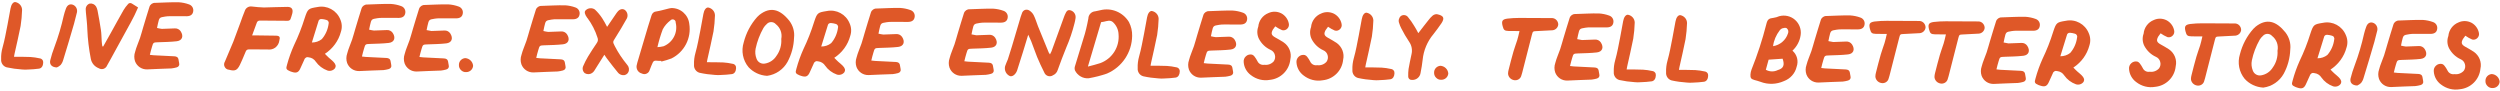
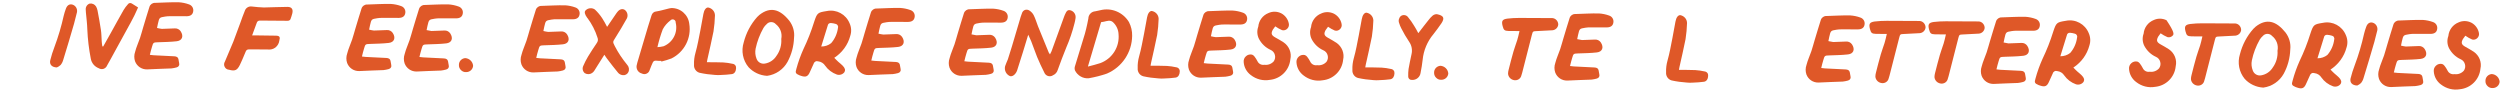
<svg xmlns="http://www.w3.org/2000/svg" width="1151" height="42" viewBox="0 0 1151 42" fill="none">
-   <path d="M6.676 24.848C6.585 25.114 6.538 25.425 6.444 26.135C9.11 26.156 11.555 26.131 13.998 26.239C15.419 26.339 16.84 26.528 18.215 26.85C18.703 26.898 19.19 27.125 19.498 27.527C19.807 27.885 19.936 28.375 19.887 28.907C19.832 30.24 19.246 31.391 18 31.604C16.309 31.812 14.619 31.977 12.93 32.008C11.996 32.09 11.063 32.082 10.131 31.986C7.732 31.834 5.38 31.504 3.073 30.997C1.432 30.54 0.378 28.976 0.524 27.289C0.45 25.422 0.687 23.601 1.189 21.828C2.149 18.458 2.755 14.908 3.449 11.447C3.957 8.918 4.377 6.432 4.841 3.903C5.167 2.083 6.02 0.89 7.042 0.943C8.817 1.268 10.139 2.745 10.169 4.567C10.105 7.055 9.863 9.542 9.488 11.983C8.654 16.331 7.599 20.59 6.676 24.848Z" fill="#DF5828" />
  <path d="M27.923 29.904C27.43 30.389 26.805 30.784 26.181 31.046C23.826 30.983 22.681 29.641 23.14 27.733C23.645 25.693 24.284 23.654 25.055 21.66C26.825 16.963 28.241 12.13 29.346 7.206C29.621 6.097 29.941 5.033 30.349 3.97C30.939 2.375 32.055 1.717 33.385 2.127C34.848 2.583 35.725 4.101 35.447 5.61C35.033 7.384 34.574 9.203 34.071 10.976C32.472 16.519 30.829 22.017 29.142 27.469C28.913 28.356 28.506 29.198 27.923 29.904Z" fill="#DF5828" />
  <path d="M47.12 21.345L47.52 21.392C48.736 19.269 49.953 17.145 51.125 14.977C53.063 11.526 54.913 8.03 56.895 4.623C57.48 3.65 58.154 2.767 58.916 1.928C59.096 1.663 59.409 1.443 59.764 1.402C60.12 1.36 60.475 1.452 60.784 1.676C61.625 2.172 62.509 2.757 63.57 3.432C62.574 5.823 61.445 8.037 60.273 10.205C57.883 14.586 55.493 18.966 53.059 23.347C51.797 25.648 50.579 27.949 49.272 30.205C49 30.914 48.374 31.442 47.661 31.703C46.903 31.92 46.104 31.825 45.485 31.42C43.536 30.693 42.127 28.994 41.788 26.947C40.933 22.54 40.391 18.092 40.204 13.602C40.136 10.98 39.8 8.4 39.554 5.776C39.513 5.331 39.472 4.931 39.475 4.486C39.352 3.241 40.072 2.091 41.231 1.656C42.432 1.443 43.628 1.986 44.242 3.013C44.549 3.593 44.766 4.172 44.895 4.796C45.449 7.822 46.047 10.804 46.468 13.829C46.721 15.52 46.708 17.209 46.828 18.943C46.866 19.743 46.993 20.544 47.12 21.345Z" fill="#DF5828" />
  <path d="M72.294 12.877C73.049 13.061 73.758 13.2 74.513 13.294C76.469 13.265 78.47 13.103 80.47 13.075C81.537 12.994 82.555 13.491 83.17 14.385C84.663 16.663 83.892 18.701 81.357 18.992C78.465 19.325 75.577 19.347 72.687 19.457C70.642 19.53 70.553 19.529 69.959 21.613C69.595 22.766 69.319 23.919 68.998 25.25C69.664 25.299 70.196 25.393 70.729 25.441C73.883 25.599 77.081 25.802 80.236 25.916C81.346 25.969 82.054 26.33 82.222 27.62C82.263 28.11 82.436 28.6 82.477 29.044C82.607 29.49 82.559 29.934 82.334 30.288C82.109 30.686 81.752 30.905 81.306 31.035C80.505 31.251 79.703 31.422 78.903 31.505C75.168 31.698 71.435 31.713 67.745 31.95C65.256 32.02 63.045 30.536 62.175 28.218C61.697 26.792 61.709 25.281 62.209 23.863C62.76 21.646 63.754 19.609 64.482 17.437C65.028 15.797 65.441 14.156 65.942 12.516C66.9 9.368 67.814 6.22 68.816 3.117C69.18 2.009 70.253 1.262 71.408 1.316C75.053 1.211 78.699 0.973 82.342 1.046C83.941 1.148 85.494 1.471 87.001 2.016C88.419 2.472 89.252 3.9 88.93 5.364C88.697 6.696 87.713 7.443 85.98 7.474C83.447 7.499 80.87 7.434 78.337 7.458C77.581 7.452 76.825 7.491 76.069 7.618C73.355 8.041 73.354 8.086 72.71 10.88C72.572 11.457 72.479 12.034 72.294 12.877Z" fill="#DF5828" />
  <path d="M118.168 10.616C117.577 12.344 116.897 14.072 116.08 16.288C117.368 16.298 118.301 16.305 119.235 16.313C121.856 16.333 124.434 16.354 127.055 16.419C128.744 16.476 129.094 17.057 128.592 18.742C128.449 19.985 127.774 21.09 126.79 21.883C125.807 22.63 124.56 22.932 123.317 22.789C120.784 22.769 118.251 22.749 115.718 22.729C113.496 22.711 113.496 22.756 112.68 24.794C111.955 26.477 111.275 28.204 110.462 29.842C109.198 32.41 108.172 32.846 105.467 32.114C104.579 32.062 103.827 31.568 103.434 30.765C103.04 30.006 103.091 29.073 103.541 28.366C104.81 25.265 106.167 22.209 107.436 19.153C108.525 16.317 109.525 13.437 110.614 10.601C111.295 8.74 111.932 6.834 112.702 5.018C113.157 3.599 114.542 2.766 116.006 3C116.939 3.14 117.871 3.192 118.848 3.289C119.737 3.34 120.625 3.436 121.513 3.443C125.114 3.382 128.759 3.189 132.403 3.173C134.27 3.188 135.017 4.216 134.603 6.079C134.373 6.966 134.1 7.853 133.782 8.695C133.419 9.669 132.62 9.574 131.864 9.568C128.309 9.54 124.71 9.512 121.155 9.484L119.688 9.472C118.978 9.422 118.307 9.906 118.168 10.616Z" fill="#DF5828" />
-   <path d="M156.952 14.654C155.853 18.823 153.203 22.401 149.585 24.773C150.334 25.534 150.819 26.071 151.392 26.565C152.054 27.192 152.806 27.687 153.423 28.358C154.569 29.523 154.784 30.413 154.288 31.343C153.479 32.447 152.054 32.88 150.768 32.47C148.597 31.698 146.697 30.261 145.379 28.384C144.676 27.267 143.482 26.547 142.195 26.403C141.751 26.267 141.307 26.263 140.905 26.482C140.504 26.701 140.189 27.099 140.097 27.498C139.554 28.738 138.967 29.933 138.424 31.173C137.518 33.344 136.537 33.825 134.365 33.097C134.099 33.006 133.833 32.915 133.567 32.824C131.796 32.054 131.532 31.697 132.169 29.746C132.993 26.686 134.084 23.673 135.395 20.75C137.338 16.722 138.971 12.557 140.293 8.301C141.704 4.046 141.927 3.915 146.154 3.237C150.561 2.338 154.942 4.728 156.642 8.874C157.472 10.703 157.589 12.748 156.952 14.654ZM146.591 9.862L143.582 19.57C145.226 19.584 146.874 19.063 148.171 18.007C149.876 16.02 150.961 13.585 151.293 10.965C151.429 10.611 151.388 10.211 151.168 9.853C150.993 9.497 150.684 9.272 150.285 9.18C149.576 8.952 148.821 8.813 148.111 8.763C147.356 8.668 146.686 9.152 146.591 9.862Z" fill="#DF5828" />
  <path d="M169.935 13.645C170.689 13.829 171.399 13.968 172.154 14.062C174.109 14.034 176.11 13.871 178.11 13.843C179.178 13.762 180.196 14.259 180.811 15.153C182.304 17.431 181.532 19.469 178.997 19.76C176.106 20.093 173.217 20.115 170.328 20.225C168.283 20.298 168.194 20.297 167.6 22.381C167.235 23.534 166.96 24.687 166.638 26.018C167.304 26.068 167.837 26.161 168.37 26.209C171.524 26.367 174.722 26.57 177.876 26.684C178.987 26.737 179.695 27.098 179.862 28.388C179.903 28.878 180.077 29.368 180.118 29.812C180.248 30.258 180.2 30.702 179.975 31.056C179.749 31.454 179.392 31.673 178.947 31.803C178.145 32.019 177.344 32.191 176.543 32.273C172.809 32.466 169.076 32.481 165.385 32.718C162.896 32.788 160.686 31.304 159.815 28.986C159.338 27.56 159.35 26.049 159.85 24.631C160.4 22.414 161.394 20.377 162.122 18.205C162.668 16.565 163.081 14.924 163.583 13.284C164.541 10.136 165.454 6.988 166.457 3.885C166.821 2.777 167.893 2.03 169.048 2.084C172.693 1.979 176.339 1.741 179.983 1.814C181.582 1.916 183.135 2.239 184.641 2.784C186.06 3.24 186.893 4.668 186.57 6.132C186.338 7.464 185.354 8.211 183.621 8.242C181.087 8.267 178.51 8.202 175.977 8.227C175.222 8.221 174.466 8.259 173.709 8.386C170.995 8.809 170.995 8.854 170.351 11.649C170.213 12.225 170.119 12.802 169.935 13.645Z" fill="#DF5828" />
  <path d="M196.406 13.853C197.16 14.037 197.87 14.176 198.625 14.271C200.581 14.242 202.582 14.08 204.582 14.051C205.649 13.97 206.667 14.467 207.282 15.361C208.775 17.639 208.004 19.677 205.469 19.968C202.577 20.301 199.689 20.323 196.799 20.434C194.754 20.506 194.665 20.506 194.071 22.59C193.707 23.742 193.431 24.895 193.109 26.226C193.776 26.276 194.308 26.369 194.841 26.418C197.995 26.576 201.193 26.779 204.348 26.892C205.458 26.945 206.166 27.307 206.334 28.597C206.374 29.086 206.548 29.576 206.589 30.021C206.719 30.466 206.671 30.91 206.446 31.264C206.221 31.662 205.864 31.881 205.418 32.011C204.617 32.227 203.815 32.399 203.015 32.481C199.28 32.674 195.547 32.689 191.857 32.927C189.368 32.996 187.157 31.512 186.287 29.195C185.809 27.769 185.821 26.258 186.321 24.84C186.872 22.622 187.865 20.585 188.594 18.414C189.14 16.774 189.553 15.133 190.054 13.492C191.012 10.345 191.926 7.197 192.928 4.094C193.292 2.986 194.365 2.238 195.52 2.292C199.165 2.187 202.811 1.949 206.454 2.022C208.053 2.124 209.606 2.447 211.113 2.992C212.531 3.448 213.364 4.877 213.042 6.341C212.809 7.672 211.825 8.42 210.092 8.45C207.559 8.475 204.982 8.41 202.448 8.435C201.693 8.429 200.937 8.467 200.181 8.595C197.467 9.018 197.466 9.062 196.822 11.857C196.684 12.434 196.591 13.011 196.406 13.853Z" fill="#DF5828" />
  <path d="M217.817 30.331C217.671 31.974 216.283 33.208 214.639 33.195C213.75 33.277 212.864 32.914 212.247 32.287C211.585 31.66 211.236 30.768 211.288 29.88C211.256 28.235 212.556 26.868 214.201 26.748C216.155 26.896 217.699 28.419 217.817 30.331Z" fill="#DF5828" />
  <path d="M250.174 14.276C250.928 14.46 251.638 14.599 252.393 14.694C254.348 14.665 256.349 14.503 258.349 14.474C259.416 14.393 260.435 14.89 261.05 15.784C262.543 18.062 261.771 20.1 259.236 20.392C256.345 20.724 253.456 20.746 250.566 20.857C248.522 20.929 248.433 20.929 247.839 23.013C247.474 24.165 247.198 25.319 246.877 26.649C247.543 26.699 248.076 26.792 248.608 26.841C251.762 26.999 254.961 27.202 258.115 27.315C259.225 27.369 259.934 27.73 260.101 29.02C260.142 29.509 260.316 29.999 260.357 30.444C260.487 30.889 260.439 31.333 260.214 31.687C259.988 32.085 259.631 32.304 259.186 32.434C258.384 32.65 257.583 32.822 256.782 32.904C253.048 33.097 249.315 33.112 245.624 33.35C243.135 33.419 240.925 31.935 240.054 29.617C239.576 28.192 239.588 26.681 240.088 25.263C240.639 23.045 241.633 21.009 242.361 18.837C242.907 17.197 243.32 15.556 243.822 13.915C244.78 10.768 245.693 7.62 246.695 4.517C247.06 3.408 248.132 2.661 249.287 2.715C252.932 2.61 256.578 2.372 260.221 2.445C261.82 2.547 263.373 2.87 264.88 3.415C266.299 3.871 267.132 5.3 266.809 6.764C266.576 8.095 265.593 8.843 263.859 8.873C261.326 8.898 258.749 8.833 256.216 8.858C255.46 8.852 254.705 8.89 253.948 9.018C251.234 9.441 251.234 9.485 250.589 12.28C250.452 12.857 250.358 13.433 250.174 14.276Z" fill="#DF5828" />
  <path d="M277.227 8.356C278.061 9.652 278.806 10.991 279.506 12.374C281.035 10.075 282.473 8.087 283.822 6.053C283.957 5.876 284.047 5.699 284.226 5.523C285.214 4.242 286.506 3.852 287.611 4.527C288.849 5.426 289.28 7.118 288.602 8.49C286.89 11.499 285.178 14.507 283.288 17.425C282.073 19.327 282.074 19.282 283.036 21.201C284.612 24.28 286.545 27.139 288.746 29.823C289.583 30.718 289.839 32.053 289.297 33.205C288.845 34.179 287.774 34.748 286.708 34.606C285.909 34.511 285.156 34.15 284.628 33.568C282.866 31.51 281.24 29.275 279.568 27.129C279.128 26.592 278.777 25.967 278.25 25.207C277.215 26.843 276.27 28.302 275.37 29.762C274.784 30.735 274.199 31.708 273.569 32.636C273.3 33.034 272.941 33.387 272.539 33.65C271.556 34.309 270.223 34.299 269.206 33.669C268.279 32.861 267.979 31.526 268.521 30.375C269.155 28.913 269.877 27.452 270.733 26.037C271.993 23.958 273.343 21.88 274.737 19.847C275.32 19.096 275.461 18.119 275.068 17.272C274.071 14.109 272.539 11.119 270.56 8.437C270.472 8.348 270.384 8.214 270.296 8.124C269.197 6.605 268.983 5.492 269.522 4.874C270.642 3.638 272.51 3.431 273.881 4.375C275.16 5.585 276.261 6.882 277.227 8.356Z" fill="#DF5828" />
  <path d="M304.496 28.347L304.41 28.035C304.054 28.032 303.698 28.074 303.388 28.027C300.901 27.785 300.901 27.785 299.904 30.222C299.633 30.842 299.405 31.551 299.133 32.171C298.95 32.925 298.411 33.587 297.698 33.893C296.984 34.243 296.184 34.192 295.476 33.831C293.835 33.418 292.826 31.81 293.105 30.168C293.335 29.192 293.565 28.216 293.883 27.286C295.39 22.231 296.851 17.221 298.357 12.211C298.904 10.482 299.45 8.842 299.953 7.113C300.227 6.093 301.122 5.3 302.189 5.264C303.88 5.011 305.528 4.491 307.176 4.104C307.755 3.93 308.378 3.802 309.001 3.718C313.224 3.573 316.887 6.758 317.343 10.983C318.402 17.524 315.063 23.986 309.129 26.917C307.614 27.483 306.055 27.959 304.496 28.347ZM302.682 21.666L302.682 21.711C303.66 21.674 304.595 21.504 305.529 21.289C309.854 19.501 312.201 14.898 311.082 10.356C311.131 9.779 310.779 9.243 310.203 9.016C309.672 8.789 309.048 8.962 308.645 9.404C307.214 10.503 306.004 11.871 305.147 13.464C304.148 16.123 303.326 18.872 302.682 21.666Z" fill="#DF5828" />
  <path d="M325.679 27.358C325.588 27.624 325.541 27.935 325.446 28.645C328.113 28.666 330.557 28.641 333 28.749C334.422 28.849 335.842 29.038 337.217 29.36C337.706 29.408 338.193 29.634 338.501 30.036C338.809 30.394 338.939 30.884 338.89 31.417C338.835 32.75 338.248 33.901 337.002 34.113C335.312 34.322 333.622 34.486 331.933 34.518C330.999 34.599 330.066 34.592 329.133 34.496C326.735 34.343 324.382 34.014 322.075 33.507C320.434 33.05 319.38 31.486 319.527 29.798C319.453 27.931 319.689 26.111 320.192 24.337C321.152 20.967 321.757 17.417 322.451 13.956C322.96 11.427 323.379 8.942 323.844 6.412C324.169 4.593 325.023 3.4 326.045 3.452C327.82 3.777 329.141 5.254 329.171 7.076C329.107 9.565 328.865 12.051 328.491 14.492C327.657 18.841 326.601 23.099 325.679 27.358Z" fill="#DF5828" />
  <path d="M363.37 9.523C365.085 11.758 365.908 14.565 365.575 17.362C365.455 21.271 364.402 25.13 362.554 28.537C360.616 31.988 357.175 34.361 353.216 34.907C353.171 34.907 353.082 34.906 353.038 34.906C349.84 34.703 346.829 33.302 344.625 30.929C341.984 27.753 341.174 23.436 342.404 19.535C343.505 15.188 345.625 11.161 348.584 7.851C348.943 7.499 349.301 7.146 349.659 6.838C354.622 2.966 359.057 4.156 363.37 9.523ZM357.465 25.742C359.127 23.488 359.904 20.695 359.704 17.938C360.213 15.364 359.256 12.735 357.18 11.118C356.652 10.492 355.854 10.175 355.054 10.169C354.255 10.162 353.496 10.512 352.958 11.13C352.377 11.614 351.883 12.232 351.478 12.896C349.81 15.86 348.585 19.05 347.892 22.378C347.569 23.93 347.734 25.532 348.3 27.003C348.865 28.651 350.546 29.598 352.238 29.256C354.418 28.873 356.295 27.599 357.465 25.742Z" fill="#DF5828" />
  <path d="M391.463 16.499C390.364 20.668 387.714 24.246 384.095 26.618C384.845 27.379 385.33 27.916 385.903 28.41C386.565 29.037 387.317 29.532 387.933 30.203C389.08 31.367 389.295 32.258 388.799 33.187C387.99 34.292 386.565 34.725 385.279 34.315C383.108 33.542 381.208 32.105 379.89 30.229C379.187 29.112 377.993 28.392 376.706 28.248C376.262 28.111 375.818 28.108 375.416 28.327C375.014 28.546 374.7 28.944 374.608 29.343C374.065 30.583 373.478 31.778 372.935 33.018C372.029 35.188 371.048 35.67 368.876 34.941C368.61 34.851 368.344 34.76 368.078 34.669C366.307 33.899 366.043 33.542 366.68 31.591C367.504 28.531 368.594 25.518 369.906 22.595C371.849 18.567 373.481 14.402 374.804 10.146C376.215 5.891 376.438 5.759 380.665 5.082C385.072 4.183 389.453 6.573 391.153 10.719C391.983 12.548 392.1 14.593 391.463 16.499ZM381.102 11.707L378.092 21.415C379.737 21.428 381.385 20.908 382.682 19.852C384.386 17.865 385.472 15.43 385.804 12.81C385.94 12.456 385.899 12.056 385.679 11.698C385.504 11.341 385.195 11.117 384.796 11.025C384.087 10.797 383.332 10.658 382.621 10.608C381.867 10.513 381.196 10.996 381.102 11.707Z" fill="#DF5828" />
  <path d="M404.446 15.49C405.2 15.674 405.91 15.813 406.665 15.907C408.62 15.878 410.621 15.716 412.621 15.688C413.688 15.607 414.707 16.104 415.322 16.998C416.815 19.276 416.043 21.314 413.508 21.605C410.617 21.938 407.728 21.96 404.838 22.07C402.794 22.143 402.705 22.142 402.111 24.226C401.746 25.379 401.47 26.532 401.149 27.863C401.815 27.913 402.348 28.006 402.88 28.054C406.034 28.212 409.233 28.415 412.387 28.529C413.497 28.582 414.206 28.943 414.373 30.233C414.414 30.722 414.588 31.213 414.629 31.657C414.759 32.103 414.711 32.547 414.486 32.901C414.26 33.299 413.903 33.518 413.458 33.648C412.656 33.864 411.855 34.035 411.054 34.118C407.32 34.311 403.587 34.326 399.896 34.563C397.407 34.633 395.197 33.149 394.326 30.831C393.849 29.405 393.86 27.894 394.36 26.476C394.911 24.259 395.905 22.222 396.633 20.05C397.179 18.41 397.592 16.769 398.094 15.129C399.052 11.981 399.965 8.833 400.967 5.73C401.332 4.622 402.404 3.875 403.559 3.929C407.204 3.824 410.85 3.586 414.493 3.659C416.093 3.761 417.645 4.084 419.152 4.629C420.571 5.085 421.404 6.513 421.081 7.977C420.848 9.309 419.865 10.056 418.131 10.087C415.598 10.112 413.021 10.047 410.488 10.071C409.732 10.065 408.977 10.104 408.22 10.231C405.506 10.654 405.506 10.699 404.862 13.493C404.724 14.07 404.63 14.647 404.446 15.49Z" fill="#DF5828" />
  <path d="M447.277 15.827C448.032 16.011 448.741 16.149 449.496 16.244C451.452 16.215 453.453 16.053 455.453 16.025C456.52 15.944 457.538 16.441 458.153 17.335C459.646 19.613 458.875 21.651 456.34 21.942C453.448 22.275 450.56 22.297 447.67 22.407C445.625 22.48 445.536 22.479 444.942 24.563C444.578 25.716 444.302 26.869 443.98 28.2C444.647 28.249 445.179 28.343 445.712 28.391C448.866 28.549 452.064 28.752 455.219 28.866C456.329 28.919 457.037 29.28 457.205 30.57C457.246 31.059 457.419 31.55 457.46 31.994C457.59 32.44 457.542 32.884 457.317 33.237C457.092 33.636 456.735 33.855 456.289 33.985C455.488 34.201 454.686 34.372 453.886 34.455C450.151 34.648 446.418 34.663 442.728 34.9C440.239 34.97 438.028 33.486 437.158 31.168C436.68 29.742 436.692 28.231 437.192 26.813C437.743 24.596 438.736 22.559 439.465 20.387C440.011 18.747 440.424 17.106 440.925 15.466C441.883 12.318 442.797 9.17 443.799 6.067C444.163 4.959 445.236 4.212 446.391 4.266C450.036 4.161 453.682 3.923 457.325 3.996C458.924 4.098 460.477 4.421 461.984 4.966C463.402 5.421 464.235 6.85 463.913 8.314C463.68 9.645 462.696 10.393 460.963 10.424C458.43 10.448 455.853 10.384 453.32 10.408C452.564 10.402 451.808 10.441 451.052 10.568C448.338 10.991 448.337 11.036 447.693 13.83C447.555 14.407 447.462 14.984 447.277 15.827Z" fill="#DF5828" />
  <path d="M482.839 24.195C483.015 24.507 483.19 24.775 483.41 25.044C483.681 24.557 483.907 24.07 484.133 23.583C486.086 18.265 487.994 12.903 489.947 7.586C490.038 7.32 490.129 7.054 490.264 6.788C491.079 4.884 491.616 4.444 492.902 4.765C494.454 5.221 495.42 6.74 495.185 8.338C495.09 9.093 494.906 9.891 494.723 10.645C493.759 14.504 492.485 18.271 490.901 21.903C489.497 25.314 488.225 28.77 486.953 32.271C486.634 33.335 485.827 34.217 484.801 34.654C484.131 35.137 483.241 35.219 482.488 34.991C481.69 34.718 481.072 34.135 480.768 33.333C479.586 31.013 478.494 28.649 477.49 26.241C476.531 23.878 475.75 21.473 474.792 19.065C474.443 18.174 474.005 17.326 473.394 15.988C472.482 18.958 471.751 21.441 470.976 23.924C470.11 26.717 469.244 29.465 468.333 32.258C468.287 32.391 468.242 32.523 468.196 32.657C467.472 34.384 466.086 35.395 464.978 35.031C463.207 34.261 462.288 32.343 462.747 30.48C463.067 29.416 463.608 28.399 464.017 27.335C464.426 26.139 464.791 24.897 465.156 23.7C465.429 22.858 465.658 22.06 465.931 21.218C467.073 17.271 468.26 13.326 469.446 9.38C469.721 8.315 470.085 7.207 470.494 6.144C470.677 5.434 471.215 4.816 471.928 4.555C472.641 4.339 473.44 4.478 474.058 4.928C474.854 5.467 475.515 6.183 475.953 7.076C476.74 8.637 477.215 10.374 477.869 12.024C479.526 16.081 481.183 20.138 482.839 24.195Z" fill="#DF5828" />
  <path d="M519.781 10.176C520.788 12.139 521.304 14.321 521.242 16.542C521.138 24.096 516.596 30.904 509.64 33.871C506.922 34.828 504.117 35.517 501.269 36.028C498.645 36.273 496.123 34.832 494.942 32.467C494.724 31.887 494.685 31.265 494.867 30.644C496.373 25.634 497.968 20.625 499.474 15.571C499.93 14.108 500.209 12.555 500.576 11.047C500.761 10.204 500.945 9.361 501.085 8.518C501.099 6.785 502.488 5.329 504.222 5.209C505.023 5.082 505.824 4.911 506.626 4.695C511.747 3.402 517.062 5.666 519.781 10.176ZM506.938 10.208L500.867 30.647C503.093 30.042 504.874 29.657 506.612 29.048C512.094 27.002 515.514 21.563 514.982 15.782C514.91 13.648 513.949 11.596 512.36 10.162C511.124 9.085 509.608 9.696 508.228 9.996C507.694 10.081 507.161 10.165 506.938 10.208Z" fill="#DF5828" />
  <path d="M529.943 28.965C529.852 29.231 529.805 29.541 529.71 30.252C532.377 30.273 534.821 30.248 537.264 30.356C538.686 30.456 540.106 30.645 541.481 30.967C541.97 31.015 542.457 31.241 542.765 31.643C543.073 32.001 543.203 32.491 543.154 33.024C543.099 34.357 542.512 35.508 541.266 35.72C539.576 35.929 537.886 36.093 536.197 36.124C535.263 36.206 534.33 36.199 533.397 36.102C530.999 35.95 528.646 35.621 526.339 35.114C524.698 34.656 523.644 33.093 523.791 31.405C523.717 29.538 523.953 27.718 524.456 25.944C525.416 22.574 526.021 19.024 526.715 15.563C527.224 13.034 527.643 10.549 528.108 8.019C528.433 6.2 529.287 5.007 530.308 5.059C532.084 5.384 533.405 6.861 533.435 8.683C533.371 11.171 533.129 13.658 532.755 16.099C531.921 20.448 530.865 24.706 529.943 28.965Z" fill="#DF5828" />
  <path d="M557.503 16.694C558.257 16.878 558.967 17.017 559.722 17.111C561.677 17.082 563.678 16.92 565.678 16.892C566.745 16.811 567.764 17.308 568.379 18.202C569.872 20.48 569.1 22.518 566.565 22.809C563.674 23.142 560.785 23.164 557.895 23.274C555.851 23.347 555.762 23.346 555.168 25.43C554.803 26.583 554.527 27.736 554.206 29.067C554.872 29.117 555.405 29.21 555.938 29.258C559.091 29.416 562.29 29.619 565.444 29.733C566.554 29.786 567.263 30.147 567.43 31.437C567.471 31.927 567.645 32.417 567.686 32.861C567.816 33.307 567.768 33.751 567.543 34.105C567.317 34.503 566.96 34.722 566.515 34.852C565.713 35.068 564.912 35.239 564.111 35.322C560.377 35.515 556.644 35.53 552.953 35.767C550.464 35.837 548.254 34.353 547.383 32.035C546.905 30.609 546.917 29.098 547.417 27.68C547.968 25.463 548.962 23.426 549.69 21.254C550.236 19.614 550.649 17.973 551.151 16.333C552.109 13.185 553.022 10.037 554.024 6.934C554.389 5.826 555.461 5.079 556.616 5.133C560.261 5.028 563.907 4.79 567.55 4.863C569.15 4.965 570.702 5.288 572.209 5.833C573.628 6.289 574.461 7.717 574.138 9.181C573.905 10.513 572.922 11.26 571.188 11.291C568.655 11.316 566.078 11.251 563.545 11.275C562.789 11.27 562.034 11.308 561.277 11.435C558.563 11.858 558.563 11.903 557.919 14.697C557.781 15.274 557.687 15.851 557.503 16.694Z" fill="#DF5828" />
  <path d="M590.271 13.886C589.164 13.388 588.102 12.846 587.13 12.128C586.726 12.613 586.366 13.144 586.007 13.674C585.06 15.444 585.364 16.247 587.134 17.238C588.462 17.96 589.789 18.726 591.027 19.535C593.546 21.288 594.766 24.364 594.076 27.336C593.592 32.354 589.606 36.278 584.625 36.772C581.51 37.325 578.361 36.501 575.888 34.57C573.988 33.178 572.761 30.991 572.602 28.634C572.476 27.611 572.84 26.591 573.645 25.887C574.406 25.182 575.43 24.923 576.451 25.153C576.894 25.335 577.292 25.604 577.555 26.006C578.083 26.677 578.522 27.392 578.916 28.15C579.484 29.399 580.812 30.076 582.147 29.82C583.745 30.055 585.349 29.445 586.425 28.254C587.054 27.37 587.241 26.26 586.938 25.236C586.679 24.212 585.931 23.361 584.956 22.954C582.653 21.914 580.801 20.122 579.619 17.89C578.744 16.15 578.626 14.105 579.307 12.288C579.551 9.49 581.348 7.06 583.978 6.015C585.852 5.14 587.984 5.202 589.844 6.105C591.658 7.053 592.978 8.796 593.362 10.799C593.577 11.69 593.304 12.576 592.677 13.193C592.049 13.855 591.158 14.115 590.271 13.886Z" fill="#DF5828" />
  <path d="M614.573 14.077C613.466 13.579 612.404 13.037 611.432 12.319C611.028 12.804 610.668 13.335 610.308 13.865C609.361 15.636 609.666 16.438 611.436 17.429C612.763 18.151 614.09 18.917 615.328 19.727C617.848 21.48 619.068 24.555 618.378 27.527C617.894 32.545 613.908 36.469 608.927 36.963C605.812 37.517 602.663 36.692 600.189 34.761C598.289 33.369 597.062 31.182 596.903 28.825C596.778 27.802 597.141 26.783 597.947 26.078C598.708 25.373 599.732 25.114 600.752 25.345C601.195 25.526 601.593 25.796 601.857 26.198C602.385 26.868 602.823 27.583 603.217 28.341C603.785 29.59 605.113 30.267 606.448 30.011C608.046 30.246 609.651 29.636 610.727 28.445C611.356 27.561 611.543 26.452 611.24 25.427C610.981 24.403 610.232 23.553 609.258 23.145C606.955 22.105 605.103 20.313 603.92 18.081C603.045 16.341 602.928 14.296 603.609 12.479C603.853 9.682 605.65 7.252 608.28 6.206C610.153 5.332 612.286 5.393 614.145 6.296C615.96 7.244 617.279 8.987 617.664 10.99C617.879 11.881 617.605 12.767 616.978 13.384C616.351 14.046 615.46 14.306 614.573 14.077Z" fill="#DF5828" />
  <path d="M628.798 29.743C628.707 30.009 628.66 30.319 628.566 31.029C631.232 31.05 633.677 31.025 636.12 31.133C637.541 31.233 638.962 31.422 640.337 31.744C640.825 31.793 641.313 32.019 641.62 32.421C641.929 32.779 642.058 33.269 642.01 33.802C641.955 35.134 641.368 36.285 640.122 36.498C638.431 36.707 636.741 36.871 635.052 36.902C634.119 36.984 633.185 36.976 632.253 36.88C629.854 36.728 627.502 36.398 625.195 35.891C623.554 35.434 622.5 33.87 622.646 32.183C622.572 30.316 622.809 28.496 623.312 26.722C624.271 23.352 624.877 19.802 625.571 16.341C626.079 13.812 626.499 11.326 626.963 8.797C627.289 6.977 628.142 5.784 629.164 5.837C630.939 6.162 632.261 7.639 632.291 9.461C632.227 11.949 631.985 14.436 631.61 16.877C630.776 21.226 629.721 25.484 628.798 29.743Z" fill="#DF5828" />
  <path d="M651.145 12.009C651.76 12.903 652.241 13.929 652.986 15.268C654.737 13.015 656.129 11.159 657.565 9.393C658.149 8.598 658.821 7.848 659.537 7.231C660.119 6.747 660.832 6.486 661.587 6.536C664.648 7.182 665.218 8.253 663.688 10.641C662.519 12.365 661.261 14.044 659.959 15.723C657.133 19.078 655.412 23.197 654.978 27.593C654.74 29.547 654.458 31.544 654.042 33.496C653.805 35.45 652.105 36.903 650.106 36.798C649.661 36.839 649.218 36.703 648.865 36.389C648.511 36.075 648.337 35.629 648.341 35.14C648.305 34.029 648.359 32.874 648.501 31.764C648.874 29.5 649.381 27.282 649.842 25.064C650.347 23.068 649.964 20.932 648.777 19.234C647.415 17.224 646.232 15.17 645.138 13.028C644.744 12.27 644.438 11.512 644.178 10.665C643.698 9.551 644.02 8.22 644.96 7.383C645.943 6.68 647.364 6.824 648.156 7.764C649.301 9.106 650.268 10.536 651.145 12.009Z" fill="#DF5828" />
  <path d="M666.79 33.863C666.644 35.506 665.256 36.74 663.612 36.727C662.723 36.809 661.837 36.446 661.219 35.819C660.558 35.192 660.209 34.3 660.261 33.412C660.229 31.767 661.529 30.4 663.174 30.28C665.128 30.428 666.672 31.951 666.79 33.863Z" fill="#DF5828" />
  <path d="M698.519 18.514C698.928 17.318 699.161 15.986 699.574 14.301C697.663 14.286 696.108 14.274 694.553 14.261C692.687 14.202 692.29 13.844 691.815 12.018C691.211 9.702 691.617 8.906 693.975 8.569C695.799 8.361 697.667 8.242 699.533 8.257C704.244 8.249 708.998 8.331 713.709 8.324C714.064 8.327 714.42 8.329 714.775 8.332C716.285 8.477 717.43 9.82 717.418 11.331C717.274 12.707 716.199 13.765 714.82 13.932C712.375 14.091 709.885 14.204 707.44 14.318C705.795 14.394 705.706 14.394 705.294 15.99C703.781 21.844 702.313 27.699 700.8 33.553C700.663 34.13 700.481 34.662 700.299 35.194C699.755 36.522 698.283 37.222 696.864 36.855C695.444 36.533 694.387 35.325 694.309 33.902C694.314 33.324 694.407 32.747 694.545 32.215C695.278 29.377 695.967 26.538 696.789 23.745C697.292 21.971 697.972 20.288 698.519 18.514Z" fill="#DF5828" />
  <path d="M726.139 18.021C726.893 18.204 727.603 18.343 728.358 18.438C730.313 18.409 732.314 18.247 734.314 18.218C735.381 18.138 736.4 18.635 737.015 19.528C738.508 21.806 737.736 23.845 735.201 24.136C732.31 24.469 729.421 24.49 726.531 24.601C724.487 24.674 724.398 24.673 723.804 26.757C723.439 27.91 723.163 29.063 722.842 30.393C723.508 30.443 724.041 30.536 724.573 30.585C727.727 30.743 730.926 30.946 734.08 31.06C735.19 31.113 735.899 31.474 736.066 32.764C736.107 33.253 736.281 33.743 736.322 34.188C736.452 34.633 736.404 35.078 736.179 35.431C735.953 35.83 735.596 36.049 735.151 36.179C734.349 36.395 733.548 36.566 732.747 36.649C729.013 36.841 725.28 36.856 721.589 37.094C719.1 37.163 716.89 35.679 716.019 33.362C715.542 31.936 715.553 30.425 716.053 29.007C716.604 26.789 717.598 24.753 718.326 22.581C718.872 20.941 719.285 19.3 719.787 17.66C720.745 14.512 721.658 11.364 722.66 8.261C723.025 7.153 724.097 6.406 725.252 6.459C728.897 6.355 732.543 6.117 736.186 6.19C737.786 6.291 739.338 6.615 740.845 7.16C742.264 7.615 743.097 9.044 742.774 10.508C742.541 11.839 741.558 12.587 739.824 12.618C737.291 12.642 734.714 12.578 732.181 12.602C731.425 12.596 730.67 12.635 729.913 12.762C727.199 13.185 727.199 13.229 726.555 16.024C726.417 16.601 726.323 17.178 726.139 18.021Z" fill="#DF5828" />
-   <path d="M749.135 30.689C749.044 30.955 748.997 31.266 748.903 31.976C751.569 31.997 754.013 31.972 756.456 32.08C757.878 32.18 759.298 32.369 760.674 32.691C761.162 32.739 761.649 32.965 761.957 33.368C762.265 33.726 762.395 34.215 762.346 34.748C762.291 36.081 761.704 37.232 760.458 37.444C758.768 37.653 757.078 37.818 755.389 37.849C754.455 37.93 753.522 37.923 752.589 37.827C750.191 37.675 747.838 37.345 745.531 36.838C743.891 36.381 742.836 34.817 742.983 33.13C742.909 31.262 743.145 29.442 743.648 27.669C744.608 24.299 745.213 20.748 745.907 17.287C746.416 14.758 746.836 12.273 747.3 9.744C747.625 7.924 748.479 6.731 749.501 6.783C751.276 7.108 752.597 8.585 752.627 10.408C752.563 12.896 752.322 15.383 751.947 17.824C751.113 22.172 750.057 26.43 749.135 30.689Z" fill="#DF5828" />
  <path d="M773.219 30.879C773.129 31.145 773.082 31.455 772.987 32.166C775.653 32.187 778.098 32.161 780.541 32.27C781.962 32.37 783.383 32.559 784.758 32.88C785.247 32.929 785.734 33.155 786.042 33.557C786.35 33.915 786.479 34.405 786.431 34.938C786.376 36.271 785.789 37.421 784.543 37.634C782.853 37.843 781.163 38.007 779.474 38.038C778.54 38.12 777.607 38.112 776.674 38.016C774.276 37.864 771.923 37.535 769.616 37.028C767.975 36.57 766.921 35.007 767.068 33.319C766.993 31.452 767.23 29.632 767.733 27.858C768.692 24.488 769.298 20.938 769.992 17.477C770.501 14.948 770.92 12.462 771.384 9.933C771.71 8.114 772.564 6.92 773.585 6.973C775.36 7.298 776.682 8.775 776.712 10.597C776.648 13.085 776.406 15.572 776.032 18.013C775.197 22.362 774.142 26.62 773.219 30.879Z" fill="#DF5828" />
-   <path d="M829.026 16.119C828.649 18.872 827.295 21.438 825.236 23.333C827.355 25.127 828.132 28.067 827.178 30.726C826.487 33.786 824.246 36.257 821.304 37.345C817.87 38.874 814.003 39.021 810.503 37.66C809.617 37.298 808.64 37.112 807.754 36.839C806.202 36.382 805.806 35.935 805.908 34.247C805.958 33.492 806.142 32.737 806.414 31.984C809.134 25.206 811.411 18.247 813.2 11.195C813.751 8.889 814.377 8.449 816.601 8.2C817.49 8.074 818.337 7.814 819.139 7.465C821.678 6.773 824.429 7.373 826.415 9.122C828.401 10.87 829.402 13.5 829.026 16.119ZM814.271 27.469L812.99 32.125C814.716 33.072 816.76 33.132 818.5 32.257C821.083 31.522 821.762 30.016 820.719 27.031L814.271 27.469ZM816.32 21.263C819.524 20.755 822.163 18.509 823.165 15.451C823.572 14.565 823.313 13.541 822.562 12.958C822.032 12.642 821.141 12.902 820.473 13.075C820.027 13.293 819.624 13.601 819.355 13.999C817.738 16.119 816.652 18.599 816.32 21.263Z" fill="#DF5828" />
  <path d="M841.789 18.93C842.543 19.114 843.253 19.253 844.007 19.348C845.963 19.319 847.964 19.157 849.964 19.128C851.031 19.048 852.049 19.544 852.665 20.438C854.158 22.716 853.386 24.755 850.851 25.046C847.96 25.378 845.071 25.4 842.181 25.511C840.136 25.584 840.048 25.583 839.453 27.667C839.089 28.819 838.813 29.973 838.492 31.303C839.158 31.353 839.69 31.446 840.223 31.495C843.377 31.653 846.575 31.856 849.73 31.969C850.84 32.023 851.549 32.384 851.716 33.674C851.757 34.163 851.931 34.653 851.972 35.098C852.101 35.543 852.053 35.987 851.828 36.341C851.603 36.739 851.246 36.959 850.8 37.089C849.999 37.304 849.198 37.476 848.397 37.558C844.662 37.751 840.929 37.766 837.239 38.004C834.75 38.073 832.54 36.589 831.669 34.272C831.191 32.846 831.203 31.335 831.703 29.917C832.254 27.699 833.248 25.663 833.976 23.491C834.522 21.851 834.935 20.21 835.437 18.569C836.395 15.422 837.308 12.274 838.31 9.171C838.674 8.063 839.747 7.316 840.902 7.369C844.547 7.264 848.193 7.026 851.836 7.1C853.435 7.201 854.988 7.524 856.495 8.069C857.913 8.525 858.746 9.954 858.424 11.418C858.191 12.749 857.208 13.497 855.474 13.528C852.941 13.552 850.364 13.487 847.831 13.512C847.075 13.506 846.319 13.544 845.563 13.672C842.849 14.095 842.848 14.139 842.204 16.934C842.066 17.511 841.973 18.088 841.789 18.93Z" fill="#DF5828" />
  <path d="M867.632 19.845C868.042 18.648 868.274 17.317 868.688 15.631C866.777 15.616 865.222 15.604 863.666 15.592C861.8 15.533 861.403 15.174 860.929 13.348C860.325 11.033 860.731 10.236 863.089 9.899C864.912 9.691 866.78 9.572 868.646 9.587C873.357 9.58 878.111 9.662 882.822 9.654C883.178 9.657 883.533 9.66 883.889 9.663C885.398 9.808 886.543 11.15 886.531 12.661C886.387 14.037 885.312 15.095 883.933 15.262C881.488 15.421 878.998 15.535 876.553 15.649C874.908 15.725 874.82 15.724 874.407 17.321C872.895 23.175 871.426 29.029 869.914 34.883C869.776 35.46 869.594 35.992 869.412 36.524C868.868 37.853 867.396 38.552 865.977 38.185C864.558 37.863 863.5 36.655 863.423 35.232C863.427 34.655 863.521 34.078 863.658 33.545C864.392 30.707 865.081 27.868 865.902 25.075C866.405 23.302 867.085 21.618 867.632 19.845Z" fill="#DF5828" />
  <path d="M894.841 20.059C895.251 18.862 895.484 17.531 895.897 15.845C893.986 15.83 892.431 15.818 890.875 15.806C889.009 15.747 888.612 15.388 888.138 13.562C887.534 11.247 887.94 10.45 890.298 10.113C892.122 9.905 893.989 9.787 895.855 9.801C900.566 9.794 905.321 9.876 910.031 9.868C910.387 9.871 910.742 9.874 911.098 9.877C912.608 10.022 913.752 11.364 913.741 12.875C913.596 14.251 912.522 15.31 911.143 15.476C908.697 15.635 906.208 15.749 903.763 15.863C902.118 15.939 902.029 15.938 901.616 17.535C900.104 23.389 898.636 29.243 897.123 35.098C896.985 35.674 896.803 36.206 896.621 36.738C896.077 38.067 894.605 38.766 893.186 38.4C891.767 38.077 890.71 36.869 890.632 35.446C890.637 34.869 890.73 34.292 890.867 33.76C891.601 30.921 892.29 28.082 893.112 25.289C893.614 23.515 894.294 21.832 894.841 20.059Z" fill="#DF5828" />
  <path d="M922.461 19.565C923.215 19.749 923.925 19.888 924.68 19.983C926.636 19.953 928.637 19.791 930.637 19.763C931.704 19.682 932.722 20.179 933.337 21.073C934.83 23.351 934.059 25.389 931.524 25.68C928.632 26.013 925.744 26.035 922.854 26.145C920.809 26.218 920.72 26.217 920.126 28.301C919.762 29.454 919.486 30.607 919.164 31.938C919.831 31.988 920.363 32.081 920.896 32.129C924.05 32.288 927.248 32.49 930.403 32.604C931.513 32.657 932.221 33.018 932.389 34.308C932.43 34.798 932.603 35.288 932.644 35.733C932.774 36.178 932.726 36.622 932.501 36.976C932.276 37.374 931.919 37.593 931.473 37.723C930.672 37.939 929.87 38.111 929.07 38.193C925.335 38.386 921.602 38.401 917.912 38.639C915.423 38.708 913.212 37.224 912.342 34.906C911.864 33.48 911.876 31.97 912.376 30.551C912.927 28.334 913.92 26.297 914.649 24.125C915.195 22.485 915.608 20.844 916.109 19.204C917.067 16.056 917.981 12.908 918.983 9.805C919.347 8.697 920.42 7.95 921.575 8.004C925.22 7.899 928.866 7.661 932.509 7.734C934.108 7.836 935.661 8.159 937.168 8.704C938.586 9.16 939.419 10.588 939.097 12.052C938.864 13.384 937.88 14.131 936.147 14.162C933.614 14.187 931.037 14.122 928.503 14.146C927.748 14.141 926.992 14.179 926.236 14.306C923.522 14.729 923.521 14.774 922.877 17.569C922.739 18.145 922.646 18.722 922.461 19.565Z" fill="#DF5828" />
  <path d="M961.944 20.987C960.845 25.155 958.195 28.734 954.576 31.105C955.326 31.867 955.811 32.404 956.384 32.897C957.046 33.525 957.798 34.02 958.415 34.691C959.561 35.855 959.776 36.746 959.28 37.675C958.471 38.78 957.046 39.213 955.76 38.803C953.589 38.03 951.689 36.593 950.371 34.717C949.668 33.6 948.474 32.88 947.187 32.736C946.743 32.599 946.299 32.596 945.897 32.815C945.496 33.034 945.181 33.431 945.089 33.831C944.546 35.071 943.959 36.266 943.416 37.506C942.51 39.676 941.529 40.157 939.357 39.429C939.091 39.338 938.825 39.248 938.559 39.157C936.788 38.387 936.524 38.029 937.161 36.079C937.985 33.019 939.076 30.006 940.387 27.083C942.33 23.054 943.962 18.89 945.285 14.634C946.696 10.379 946.919 10.247 951.146 9.57C955.553 8.671 959.934 11.061 961.634 15.207C962.464 17.036 962.581 19.081 961.944 20.987ZM951.583 16.195L948.574 25.903C950.218 25.916 951.866 25.396 953.163 24.34C954.867 22.353 955.953 19.918 956.285 17.298C956.421 16.944 956.38 16.543 956.16 16.186C955.985 15.829 955.676 15.605 955.277 15.513C954.568 15.285 953.813 15.146 953.103 15.095C952.348 15.001 951.677 15.484 951.583 16.195Z" fill="#DF5828" />
-   <path d="M997.888 17.092C996.781 16.595 995.719 16.053 994.747 15.334C994.343 15.82 993.983 16.35 993.623 16.881C992.676 18.651 992.981 19.453 994.751 20.445C996.078 21.166 997.406 21.932 998.643 22.742C1001.16 24.495 1002.38 27.571 1001.69 30.543C1001.21 35.561 997.223 39.485 992.242 39.979C989.127 40.532 985.978 39.707 983.504 37.777C981.604 36.384 980.377 34.197 980.218 31.84C980.093 30.817 980.456 29.798 981.262 29.093C982.023 28.388 983.047 28.13 984.067 28.36C984.51 28.541 984.908 28.811 985.172 29.213C985.7 29.884 986.138 30.598 986.532 31.357C987.1 32.606 988.428 33.283 989.763 33.027C991.361 33.261 992.966 32.652 994.042 31.46C994.671 30.577 994.858 29.467 994.555 28.442C994.296 27.418 993.547 26.568 992.573 26.16C990.27 25.12 988.418 23.328 987.235 21.097C986.36 19.357 986.243 17.312 986.924 15.495C987.168 12.697 988.965 10.267 991.595 9.221C993.468 8.347 995.601 8.408 997.46 9.312C999.275 10.259 1000.59 12.003 1000.98 14.006C1001.19 14.896 1000.92 15.783 1000.29 16.4C999.666 17.062 998.775 17.321 997.888 17.092Z" fill="#DF5828" />
+   <path d="M997.888 17.092C996.781 16.595 995.719 16.053 994.747 15.334C994.343 15.82 993.983 16.35 993.623 16.881C992.676 18.651 992.981 19.453 994.751 20.445C996.078 21.166 997.406 21.932 998.643 22.742C1001.16 24.495 1002.38 27.571 1001.69 30.543C1001.21 35.561 997.223 39.485 992.242 39.979C989.127 40.532 985.978 39.707 983.504 37.777C981.604 36.384 980.377 34.197 980.218 31.84C980.093 30.817 980.456 29.798 981.262 29.093C982.023 28.388 983.047 28.13 984.067 28.36C984.51 28.541 984.908 28.811 985.172 29.213C985.7 29.884 986.138 30.598 986.532 31.357C987.1 32.606 988.428 33.283 989.763 33.027C991.361 33.261 992.966 32.652 994.042 31.46C994.671 30.577 994.858 29.467 994.555 28.442C994.296 27.418 993.547 26.568 992.573 26.16C990.27 25.12 988.418 23.328 987.235 21.097C986.36 19.357 986.243 17.312 986.924 15.495C987.168 12.697 988.965 10.267 991.595 9.221C993.468 8.347 995.601 8.408 997.46 9.312C1001.19 14.896 1000.92 15.783 1000.29 16.4C999.666 17.062 998.775 17.321 997.888 17.092Z" fill="#DF5828" />
  <path d="M1012.92 20.988C1013.33 19.791 1013.56 18.46 1013.98 16.774C1012.07 16.759 1010.51 16.747 1008.96 16.735C1007.09 16.676 1006.69 16.317 1006.22 14.491C1005.61 12.176 1006.02 11.379 1008.38 11.042C1010.2 10.834 1012.07 10.715 1013.94 10.73C1018.65 10.723 1023.4 10.805 1028.11 10.797C1028.47 10.8 1028.82 10.803 1029.18 10.806C1030.69 10.951 1031.83 12.293 1031.82 13.804C1031.68 15.18 1030.6 16.238 1029.22 16.405C1026.78 16.564 1024.29 16.678 1021.84 16.792C1020.2 16.868 1020.11 16.867 1019.7 18.464C1018.18 24.318 1016.72 30.172 1015.2 36.026C1015.07 36.603 1014.88 37.135 1014.7 37.667C1014.16 38.996 1012.69 39.695 1011.27 39.328C1009.85 39.006 1008.79 37.798 1008.71 36.375C1008.72 35.798 1008.81 35.221 1008.95 34.688C1009.68 31.85 1010.37 29.011 1011.19 26.218C1011.69 24.445 1012.37 22.761 1012.92 20.988Z" fill="#DF5828" />
  <path d="M1052.23 14.942C1053.95 17.178 1054.77 19.984 1054.44 22.781C1054.32 26.691 1053.27 30.549 1051.42 33.956C1049.48 37.407 1046.04 39.78 1042.08 40.326C1042.04 40.326 1041.95 40.325 1041.9 40.325C1038.7 40.122 1035.69 38.721 1033.49 36.348C1030.85 33.172 1030.04 28.855 1031.27 24.954C1032.37 20.608 1034.49 16.58 1037.45 13.27C1037.81 12.918 1038.17 12.565 1038.52 12.257C1043.49 8.385 1047.92 9.575 1052.23 14.942ZM1046.33 31.161C1047.99 28.907 1048.77 26.114 1048.57 23.357C1049.08 20.783 1048.12 18.154 1046.04 16.538C1045.52 15.911 1044.72 15.594 1043.92 15.588C1043.12 15.582 1042.36 15.931 1041.82 16.549C1041.24 17.033 1040.75 17.651 1040.34 18.315C1038.67 21.279 1037.45 24.469 1036.76 27.797C1036.43 29.35 1036.6 30.951 1037.17 32.422C1037.73 34.071 1039.41 35.017 1041.1 34.675C1043.28 34.292 1045.16 33.018 1046.33 31.161Z" fill="#DF5828" />
  <path d="M1080.33 21.918C1079.23 26.087 1076.58 29.666 1072.96 32.037C1073.71 32.798 1074.19 33.335 1074.77 33.829C1075.43 34.456 1076.18 34.951 1076.8 35.622C1077.94 36.787 1078.16 37.677 1077.66 38.606C1076.85 39.711 1075.43 40.144 1074.14 39.734C1071.97 38.962 1070.07 37.525 1068.75 35.648C1068.05 34.531 1066.86 33.811 1065.57 33.667C1065.13 33.531 1064.68 33.527 1064.28 33.746C1063.88 33.965 1063.57 34.363 1063.47 34.762C1062.93 36.002 1062.34 37.197 1061.8 38.437C1060.89 40.608 1059.91 41.089 1057.74 40.361C1057.47 40.27 1057.21 40.179 1056.94 40.088C1055.17 39.318 1054.91 38.961 1055.55 37.01C1056.37 33.951 1057.46 30.937 1058.77 28.015C1060.71 23.986 1062.35 19.821 1063.67 15.565C1065.08 11.31 1065.3 11.179 1069.53 10.501C1073.94 9.602 1078.32 11.992 1080.02 16.138C1080.85 17.967 1080.97 20.012 1080.33 21.918ZM1069.97 17.126L1066.96 26.835C1068.6 26.848 1070.25 26.327 1071.55 25.271C1073.25 23.284 1074.34 20.849 1074.67 18.229C1074.8 17.875 1074.76 17.475 1074.54 17.117C1074.37 16.761 1074.06 16.536 1073.66 16.444C1072.95 16.216 1072.2 16.077 1071.49 16.027C1070.73 15.932 1070.06 16.416 1069.97 17.126Z" fill="#DF5828" />
  <path d="M1087 38.236C1086.5 38.721 1085.88 39.115 1085.26 39.377C1082.9 39.314 1081.76 37.972 1082.21 36.065C1082.72 34.025 1083.36 31.985 1084.13 29.992C1085.9 25.295 1087.31 20.462 1088.42 15.538C1088.7 14.429 1089.01 13.365 1089.42 12.302C1090.01 10.706 1091.13 10.049 1092.46 10.459C1093.92 10.915 1094.8 12.433 1094.52 13.942C1094.11 15.716 1093.65 17.534 1093.15 19.308C1091.55 24.85 1089.9 30.348 1088.22 35.801C1087.99 36.688 1087.58 37.529 1087 38.236Z" fill="#DF5828" />
  <path d="M1105.42 21.004C1106.17 21.188 1106.88 21.327 1107.64 21.422C1109.59 21.393 1111.59 21.231 1113.59 21.202C1114.66 21.122 1115.68 21.618 1116.29 22.512C1117.79 24.79 1117.02 26.828 1114.48 27.119C1111.59 27.452 1108.7 27.474 1105.81 27.585C1103.77 27.657 1103.68 27.657 1103.08 29.741C1102.72 30.893 1102.44 32.047 1102.12 33.377C1102.79 33.427 1103.32 33.52 1103.85 33.569C1107.01 33.727 1110.2 33.93 1113.36 34.043C1114.47 34.096 1115.18 34.458 1115.35 35.748C1115.39 36.237 1115.56 36.727 1115.6 37.172C1115.73 37.617 1115.68 38.061 1115.46 38.415C1115.23 38.813 1114.88 39.033 1114.43 39.162C1113.63 39.378 1112.83 39.55 1112.03 39.632C1108.29 39.825 1104.56 39.84 1100.87 40.078C1098.38 40.147 1096.17 38.663 1095.3 36.346C1094.82 34.92 1094.83 33.409 1095.33 31.991C1095.88 29.773 1096.88 27.736 1097.61 25.565C1098.15 23.925 1098.56 22.284 1099.07 20.643C1100.02 17.496 1100.94 14.348 1101.94 11.245C1102.3 10.136 1103.38 9.389 1104.53 9.443C1108.18 9.338 1111.82 9.1 1115.47 9.174C1117.06 9.275 1118.62 9.598 1120.12 10.143C1121.54 10.599 1122.38 12.028 1122.05 13.492C1121.82 14.823 1120.84 15.571 1119.1 15.601C1116.57 15.626 1113.99 15.561 1111.46 15.586C1110.7 15.58 1109.95 15.618 1109.19 15.746C1106.48 16.169 1106.48 16.213 1105.83 19.008C1105.7 19.584 1105.6 20.162 1105.42 21.004Z" fill="#DF5828" />
  <path d="M1138.19 18.196C1137.08 17.698 1136.02 17.157 1135.05 16.438C1134.64 16.924 1134.28 17.454 1133.92 17.985C1132.97 19.755 1133.28 20.557 1135.05 21.549C1136.38 22.27 1137.7 23.036 1138.94 23.846C1141.46 25.599 1142.68 28.675 1141.99 31.647C1141.51 36.665 1137.52 40.588 1132.54 41.083C1129.43 41.636 1126.28 40.811 1123.8 38.881C1121.9 37.488 1120.68 35.301 1120.52 32.944C1120.39 31.921 1120.75 30.902 1121.56 30.197C1122.32 29.492 1123.35 29.233 1124.37 29.464C1124.81 29.645 1125.21 29.915 1125.47 30.317C1126 30.988 1126.44 31.702 1126.83 32.461C1127.4 33.709 1128.73 34.386 1130.06 34.13C1131.66 34.365 1133.26 33.756 1134.34 32.564C1134.97 31.68 1135.16 30.571 1134.85 29.546C1134.59 28.522 1133.85 27.672 1132.87 27.264C1130.57 26.224 1128.72 24.432 1127.53 22.201C1126.66 20.46 1126.54 18.415 1127.22 16.599C1127.47 13.801 1129.26 11.371 1131.89 10.325C1133.77 9.451 1135.9 9.512 1137.76 10.415C1139.57 11.363 1140.89 13.107 1141.28 15.109C1141.49 16 1141.22 16.887 1140.59 17.504C1139.96 18.165 1139.07 18.425 1138.19 18.196Z" fill="#DF5828" />
  <path d="M1150.83 37.671C1150.68 39.314 1149.29 40.548 1147.65 40.535C1146.76 40.617 1145.87 40.254 1145.26 39.627C1144.59 39 1144.25 38.108 1144.3 37.22C1144.27 35.575 1145.57 34.208 1147.21 34.087C1149.16 34.236 1150.71 35.759 1150.83 37.671Z" fill="#DF5828" />
</svg>